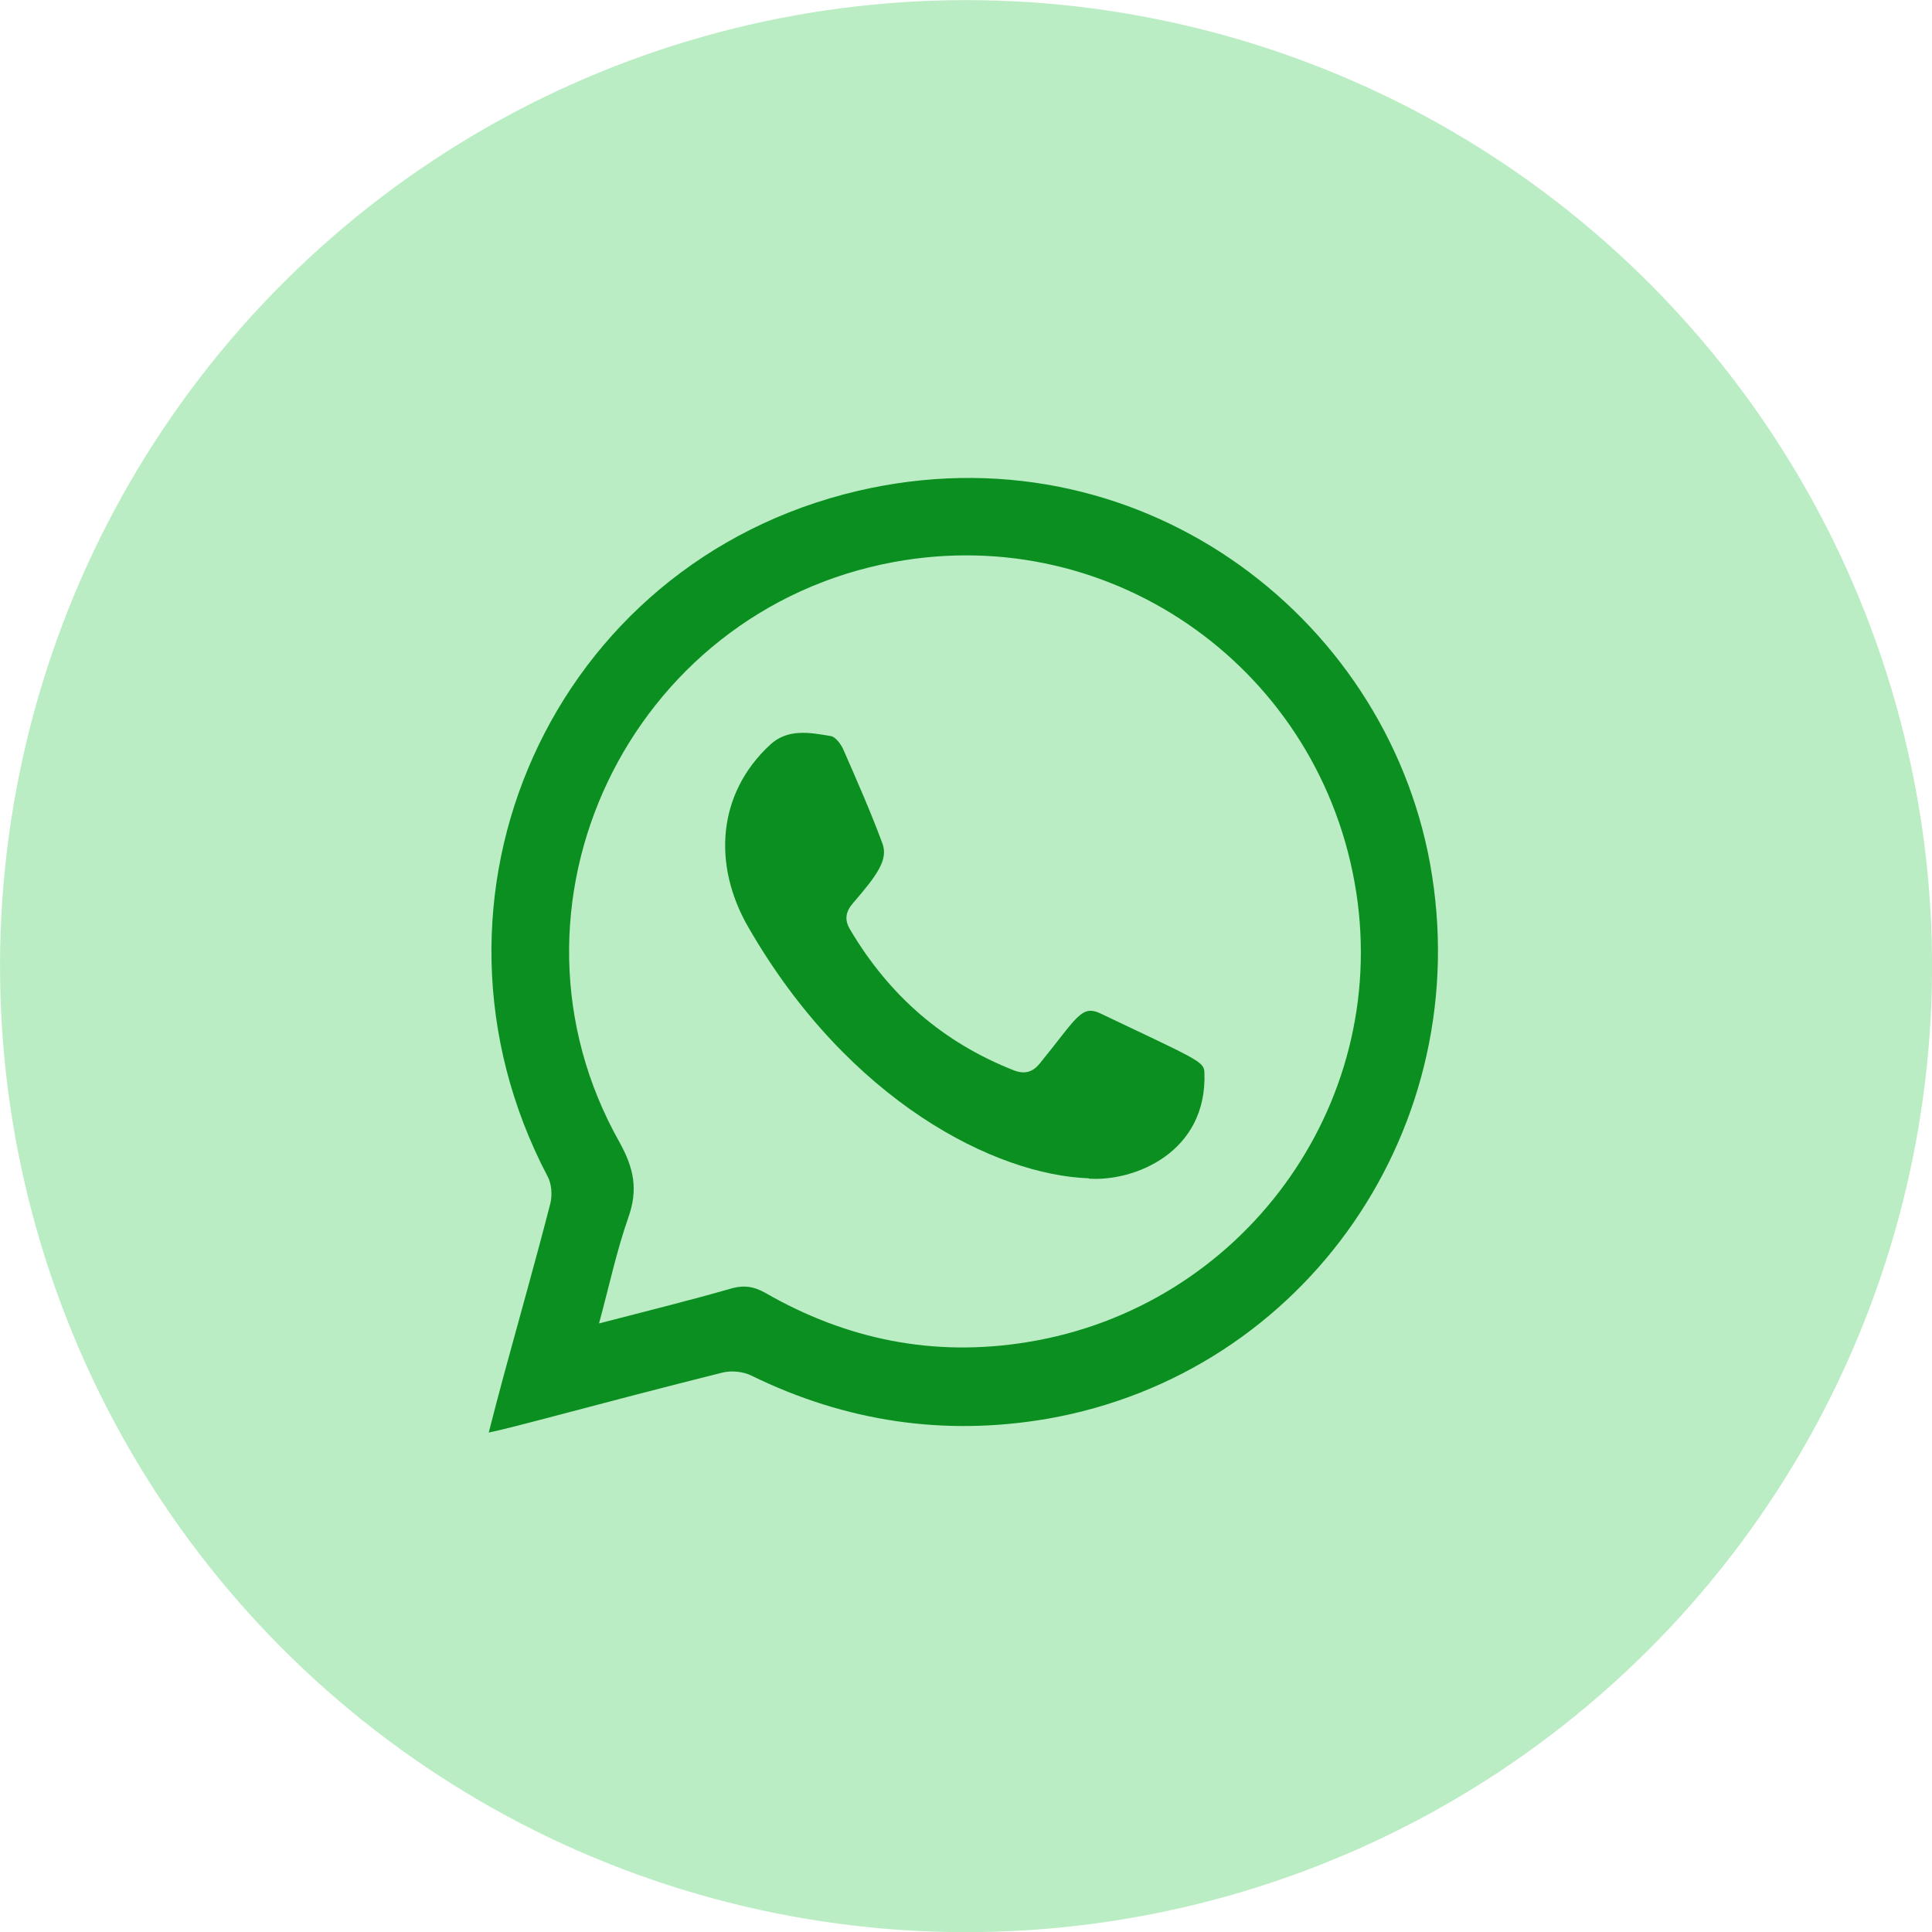
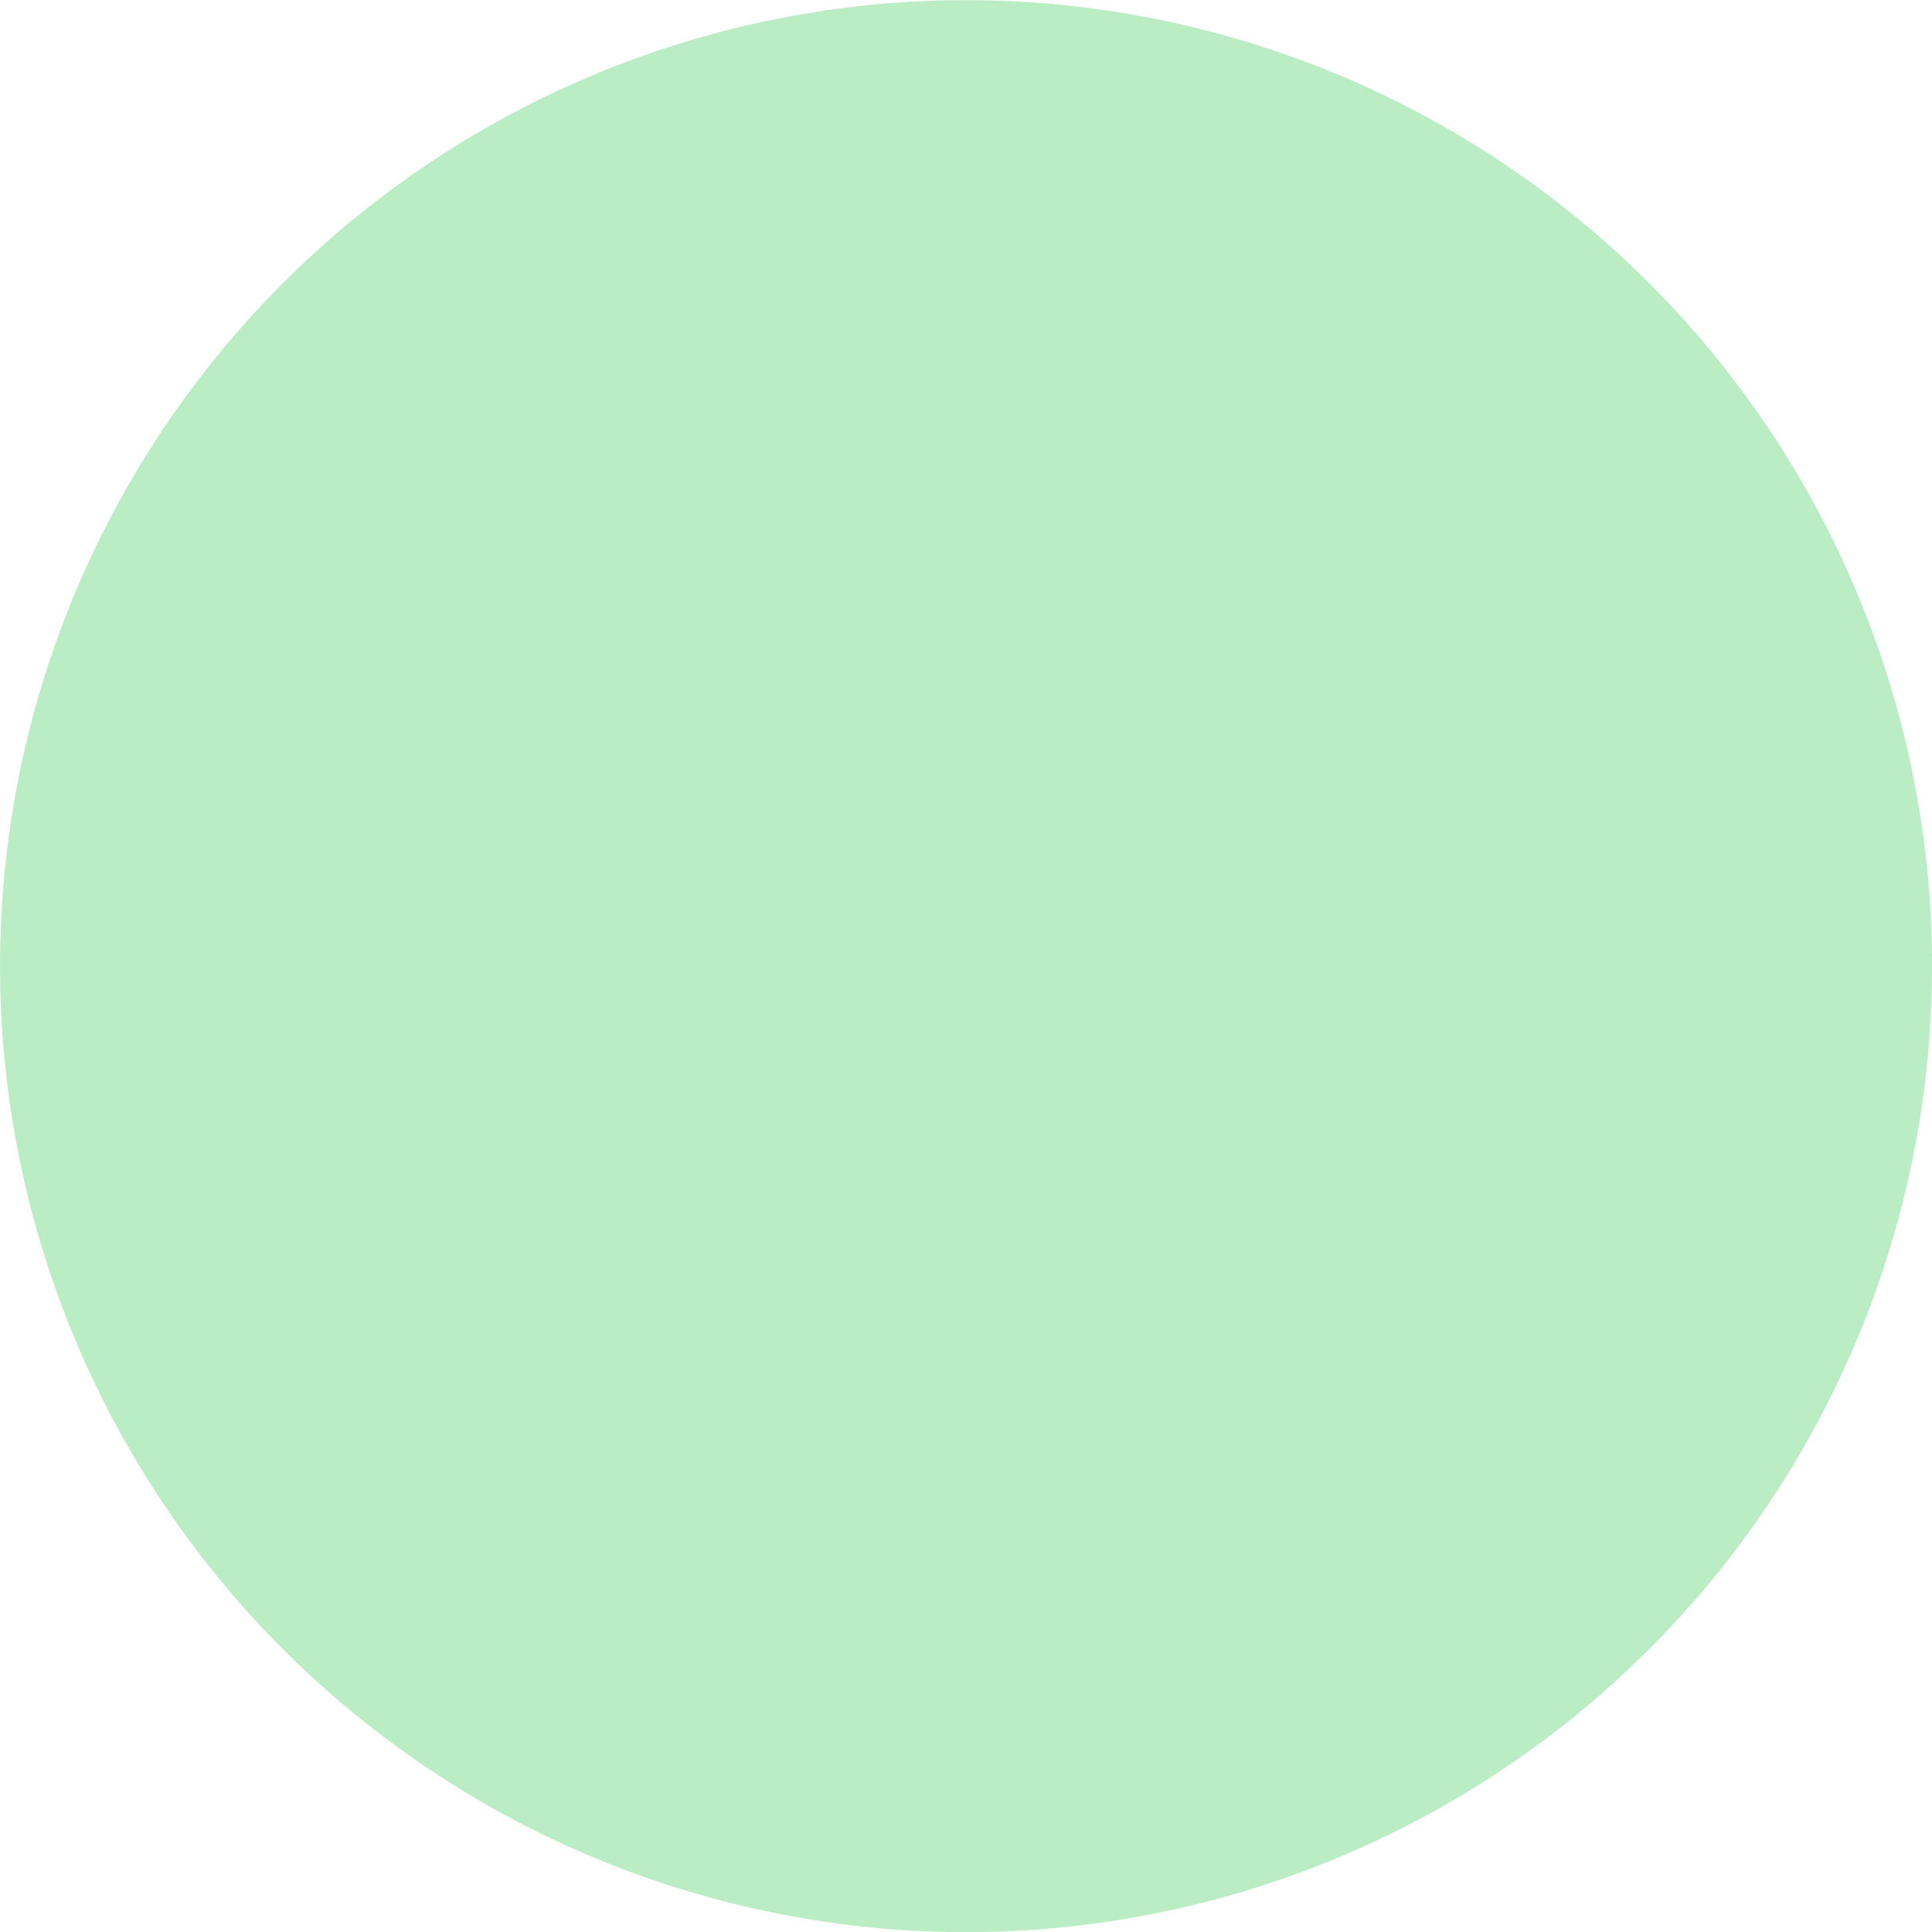
<svg xmlns="http://www.w3.org/2000/svg" id="Ebene_2" viewBox="0 0 54.7 54.7">
  <defs>
    <style>
      .cls-1 {
        fill: #baedc3;
      }

      .cls-2 {
        fill: #0b8f21;
        fill-rule: evenodd;
      }
    </style>
  </defs>
  <g id="Layer_1">
    <g>
      <circle class="cls-1" cx="27.35" cy="27.35" r="27.35" transform="translate(-5.55 47.69) rotate(-76.72)" />
      <g>
-         <path class="cls-2" d="M13.84,40.55c.15-.58.28-1.09.42-1.6.44-1.62.9-3.24,1.32-4.87.06-.24.04-.57-.08-.78-4.12-7.86.13-17.37,8.78-19.4,7.86-1.84,14.92,3.46,16.21,10.56,1.34,7.4-3.5,14.43-10.84,15.71-2.92.5-5.71.08-8.37-1.22-.24-.12-.57-.15-.82-.09-3.55.89-5.91,1.56-6.63,1.7ZM16.96,37.47c1.34-.35,2.57-.65,3.78-1,.35-.09.61-.04.92.13,2.31,1.33,4.78,1.83,7.42,1.4,6.08-.98,10.25-6.67,9.32-12.73-.97-6.28-6.86-10.5-13.08-9.36-7.53,1.38-11.53,9.78-7.78,16.43.41.74.53,1.34.25,2.13-.33.94-.54,1.93-.83,3Z" />
-         <path class="cls-2" d="M30.82,33.36c-2.62-.09-6.79-2.16-9.64-7.12-1.01-1.76-.87-3.77.62-5.15.5-.47,1.13-.35,1.72-.25.14.02.3.24.37.41.38.87.76,1.73,1.09,2.62.18.47-.15.91-.82,1.69-.22.25-.26.48-.09.76,1.1,1.86,2.63,3.2,4.65,3.99.3.11.52.04.71-.19,1.07-1.31,1.18-1.69,1.74-1.42,2.71,1.29,2.92,1.35,2.93,1.66.09,2.28-2,3.1-3.27,3.01Z" />
-       </g>
+         </g>
    </g>
  </g>
</svg>